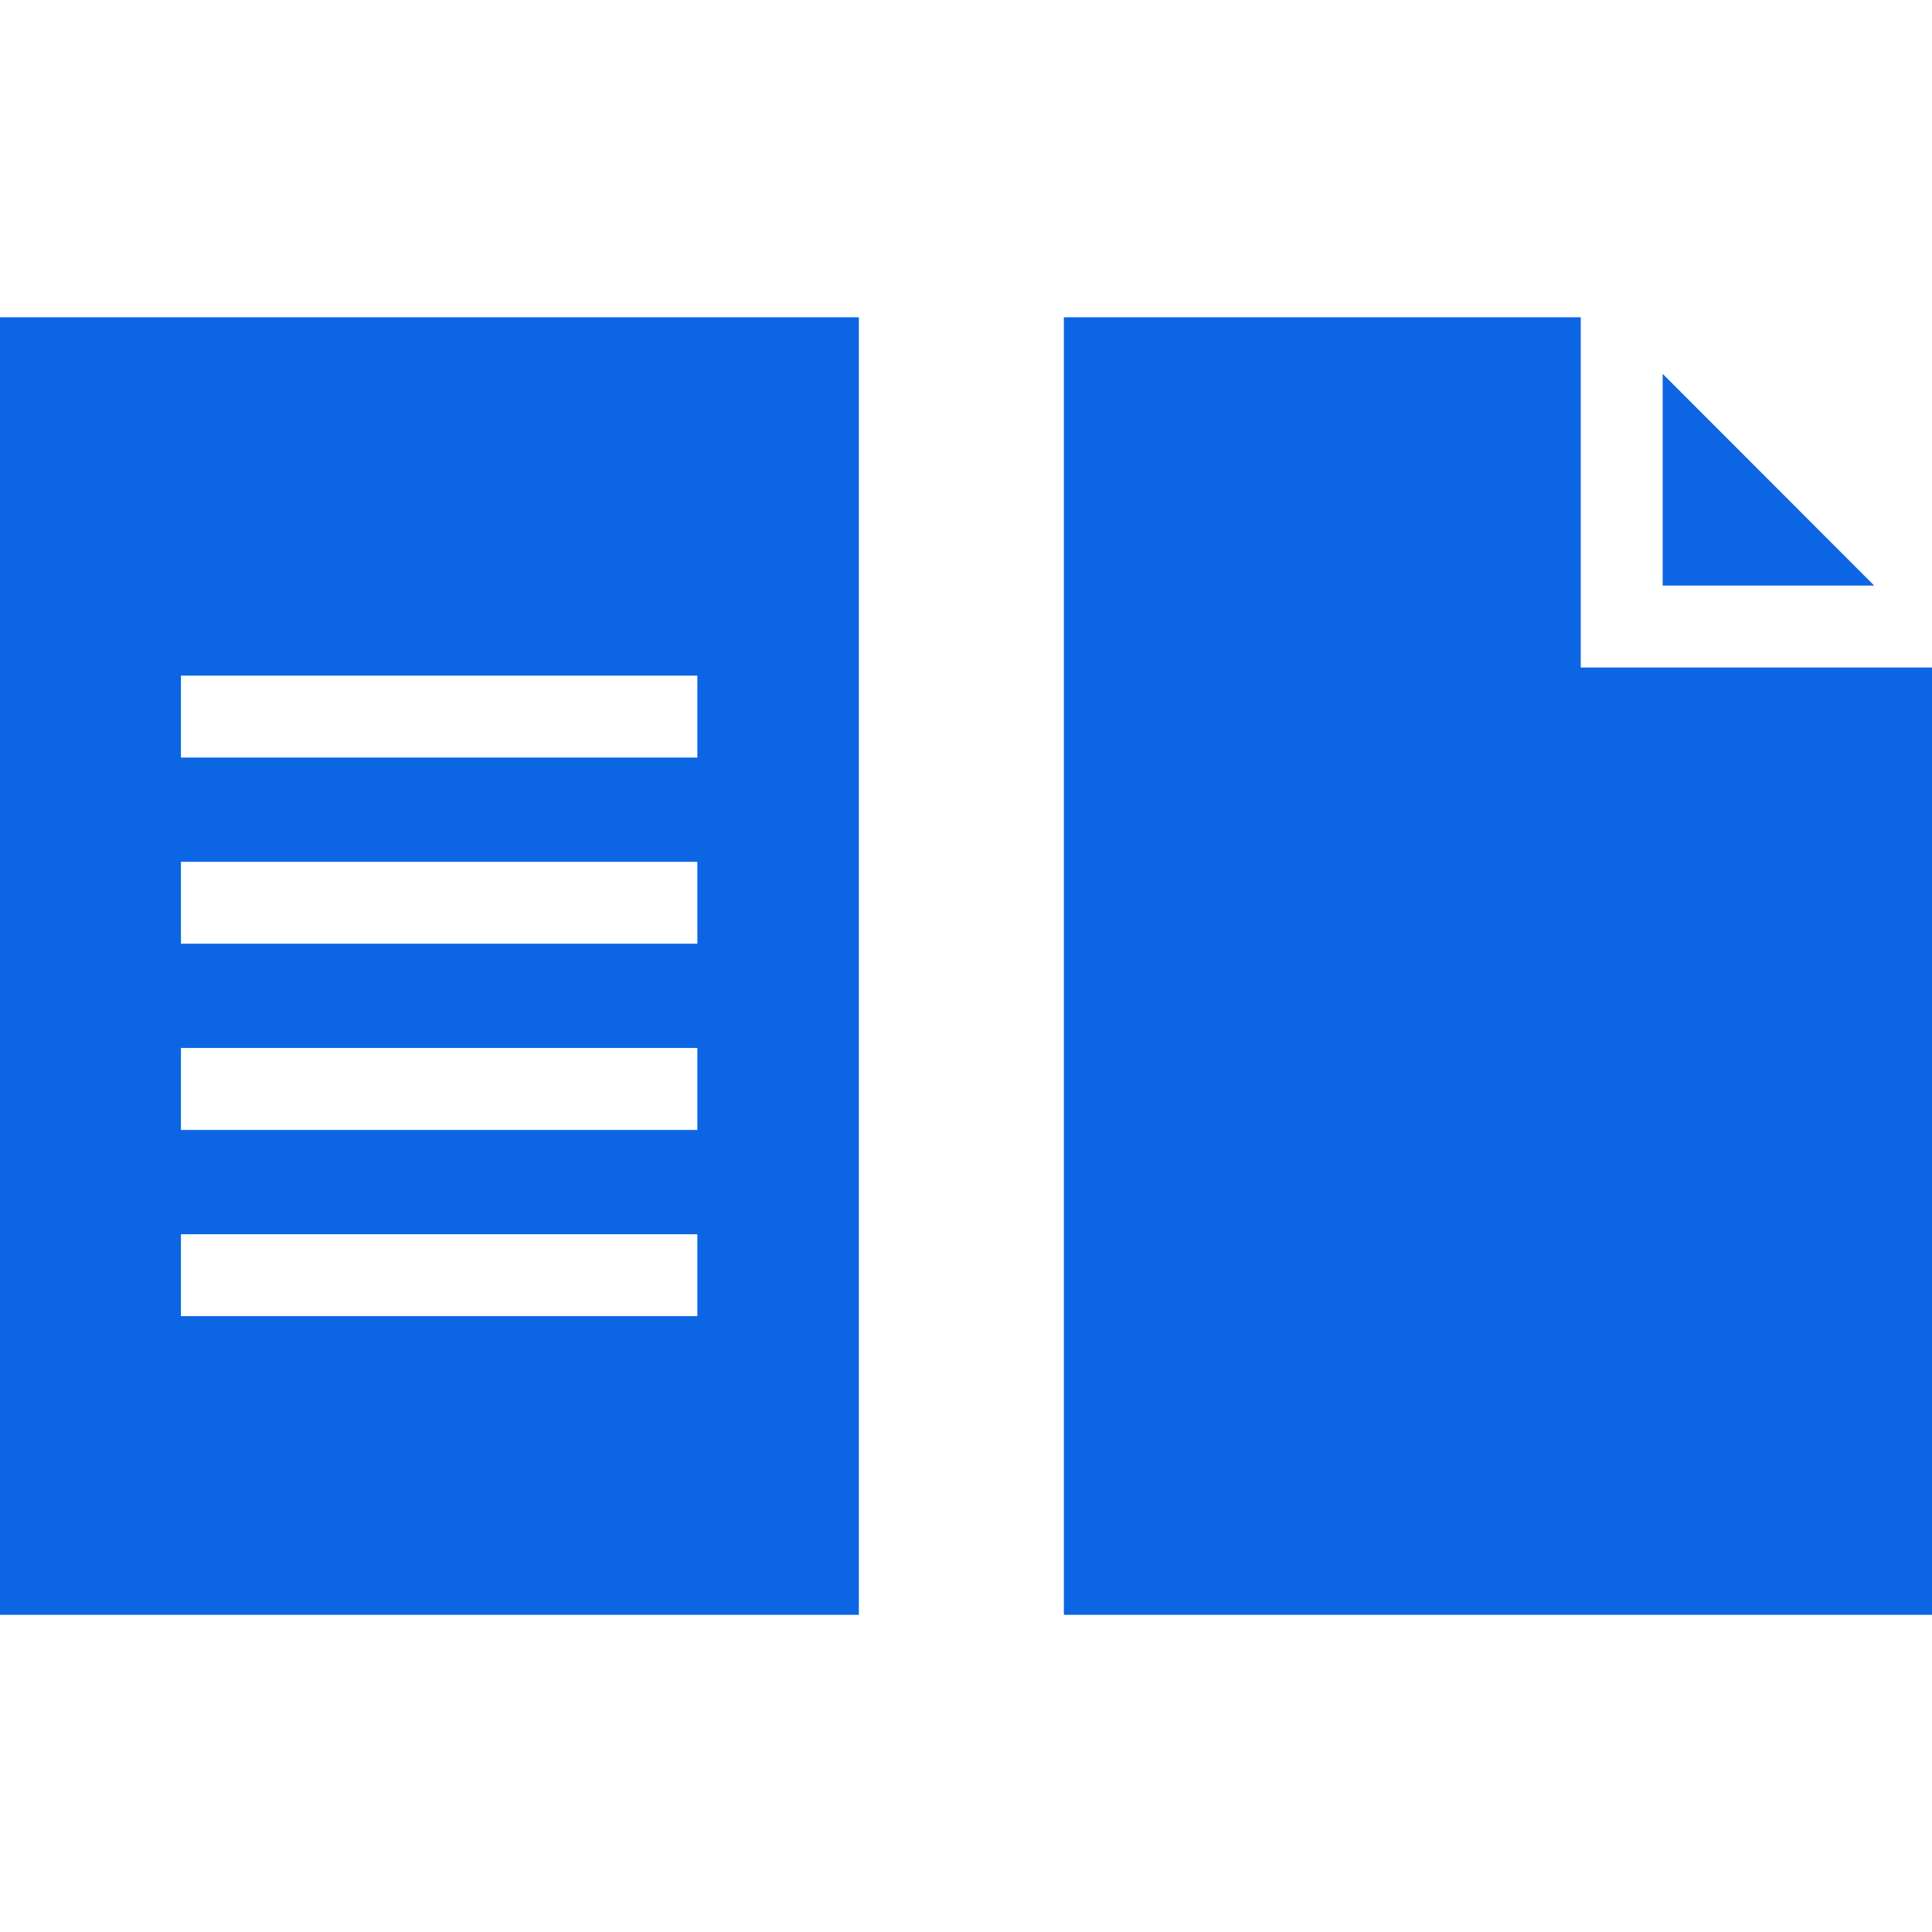
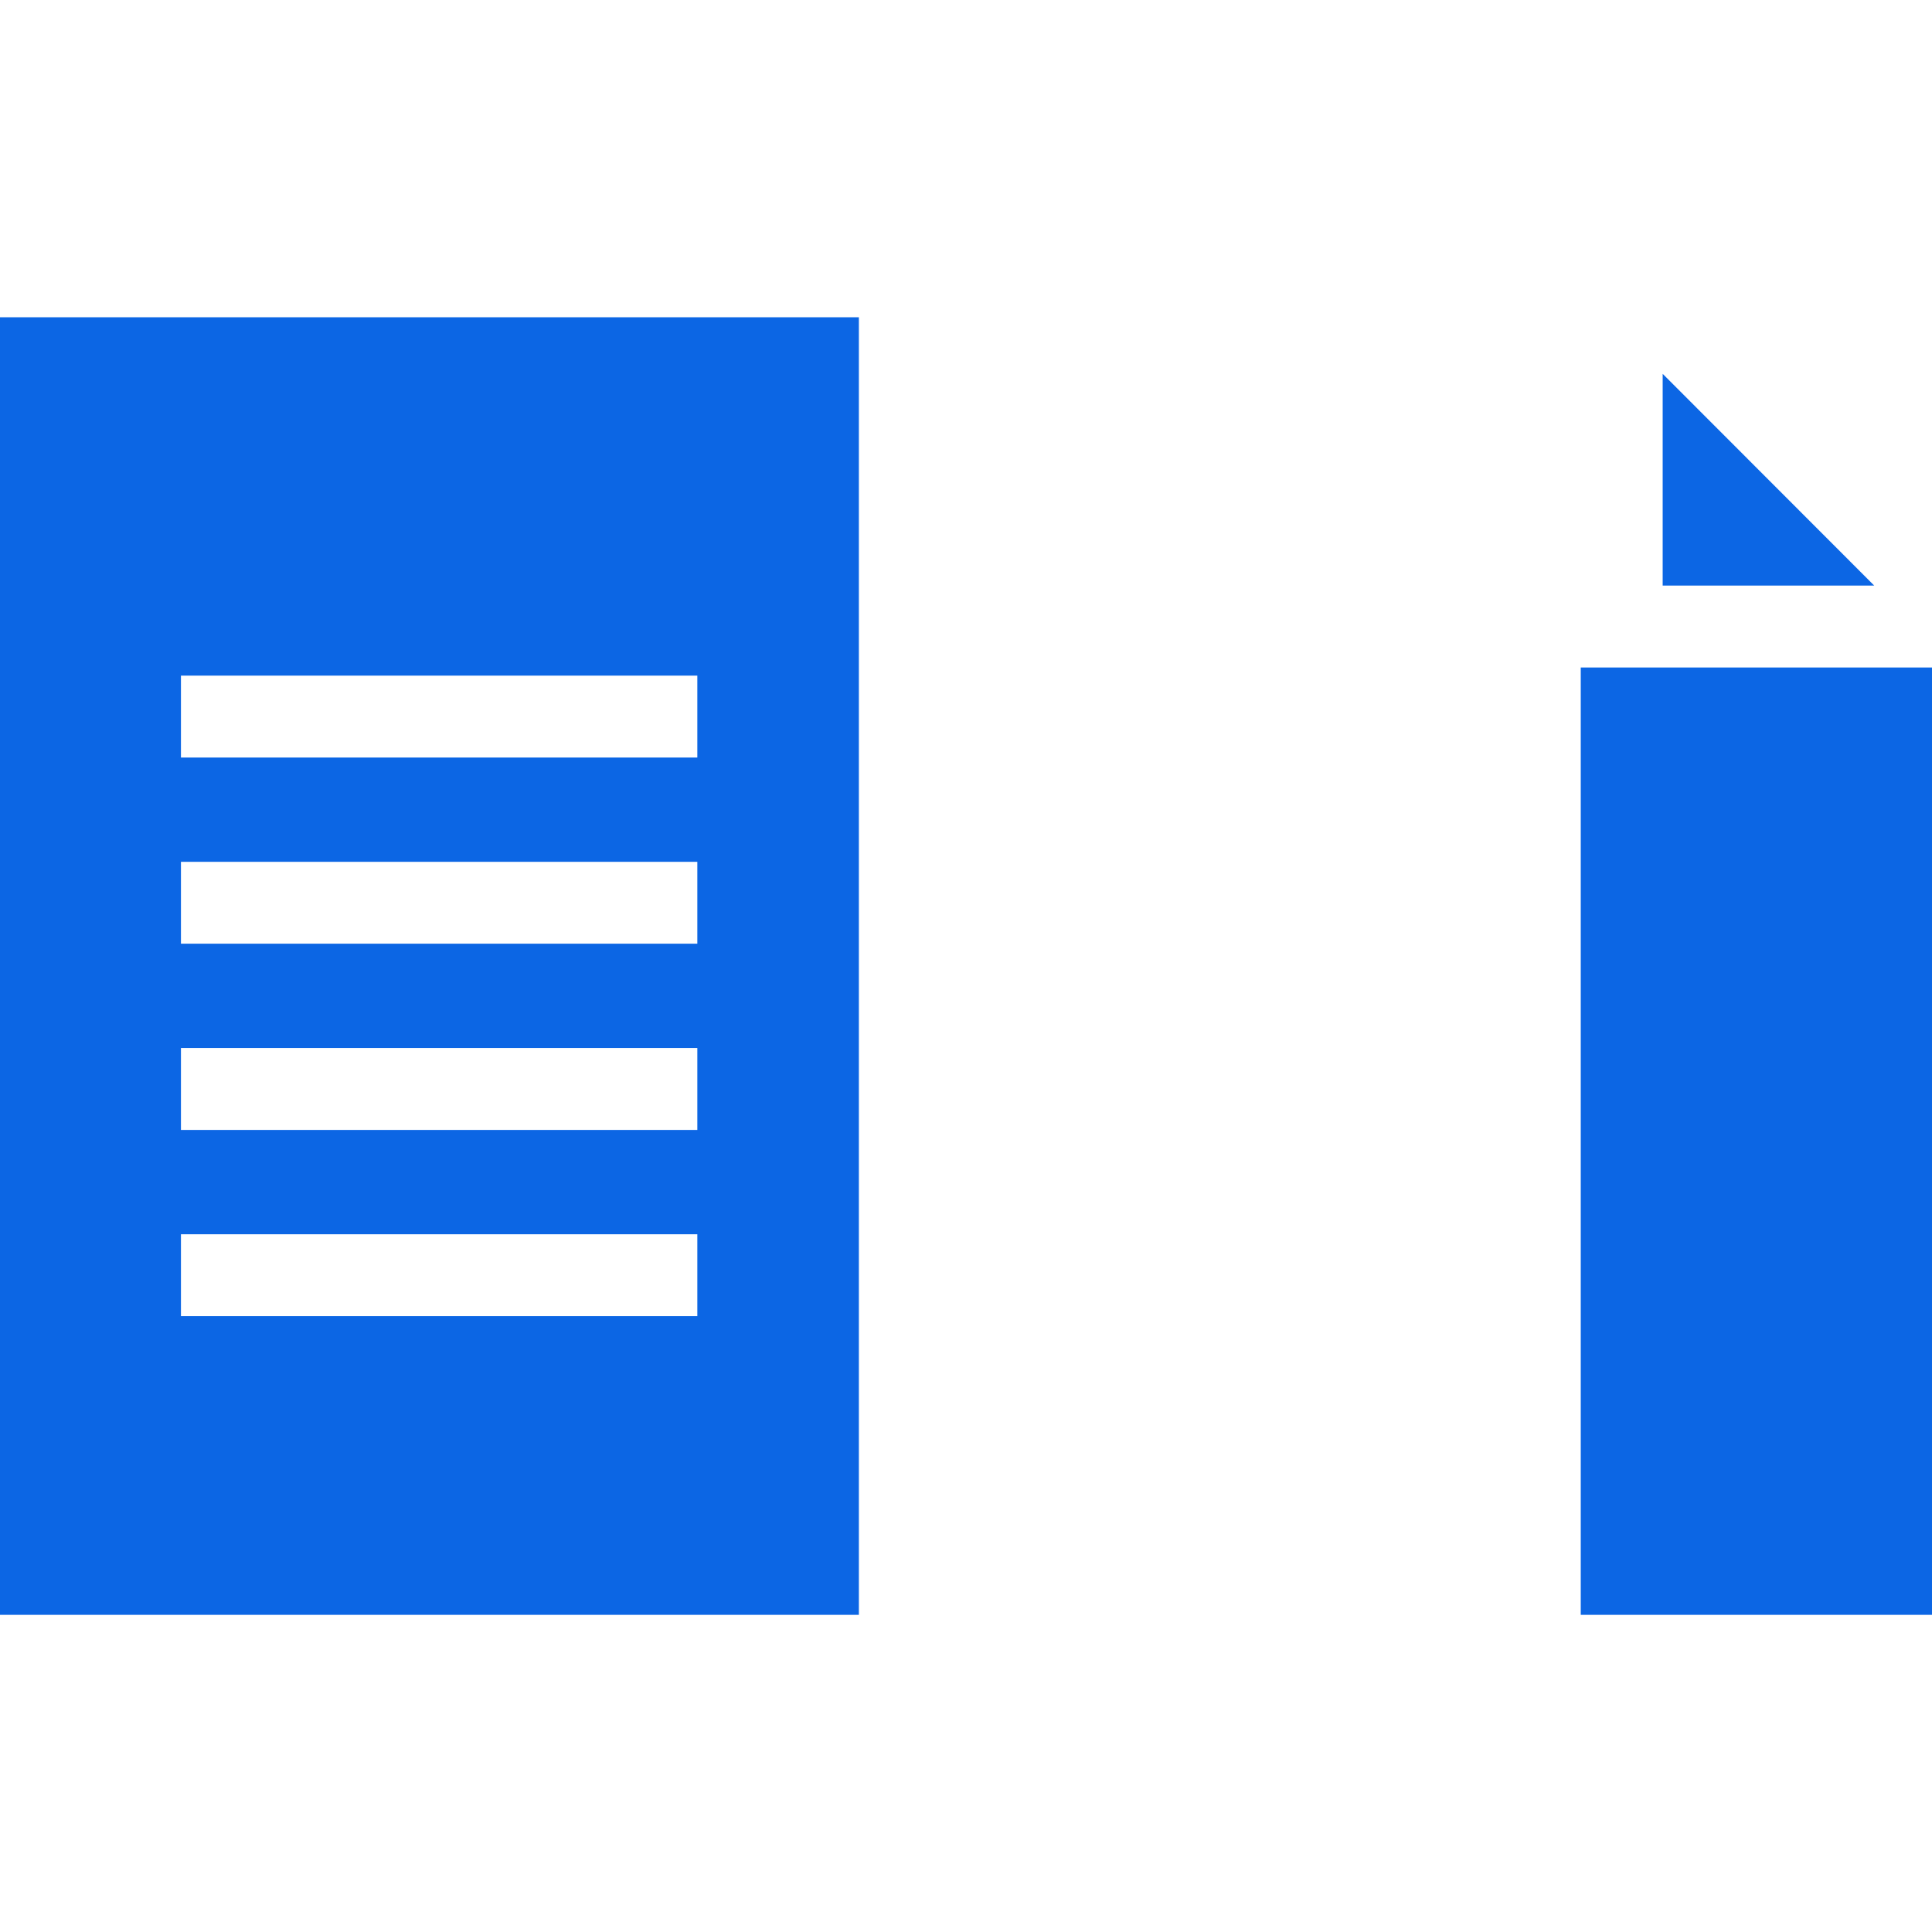
<svg xmlns="http://www.w3.org/2000/svg" fill="#0C66E4" viewBox="0 -9.01 54.871 54.871">
  <g id="SVGRepo_bgCarrier" stroke-width="0" />
  <g id="SVGRepo_tracerCarrier" stroke-linecap="round" stroke-linejoin="round" />
  <g id="SVGRepo_iconCarrier">
-     <path id="pages_files" data-name="pages files" d="M715.641,576.315v-9.947h-14.68v36.853h24.656V576.315Zm2.327-8.34v6.014h6.008Zm-47.222,35.246h24.393V566.368H670.746Zm5.139-26.674h14.666v2.326H675.885Zm0,5.288h14.666v2.325H675.885Zm0,5.287h14.666v2.327H675.885Zm0,5.29h14.666v2.325H675.885Z" transform="translate(-670.746 -566.368)" />
+     <path id="pages_files" data-name="pages files" d="M715.641,576.315v-9.947v36.853h24.656V576.315Zm2.327-8.34v6.014h6.008Zm-47.222,35.246h24.393V566.368H670.746Zm5.139-26.674h14.666v2.326H675.885Zm0,5.288h14.666v2.325H675.885Zm0,5.287h14.666v2.327H675.885Zm0,5.29h14.666v2.325H675.885Z" transform="translate(-670.746 -566.368)" />
  </g>
</svg>